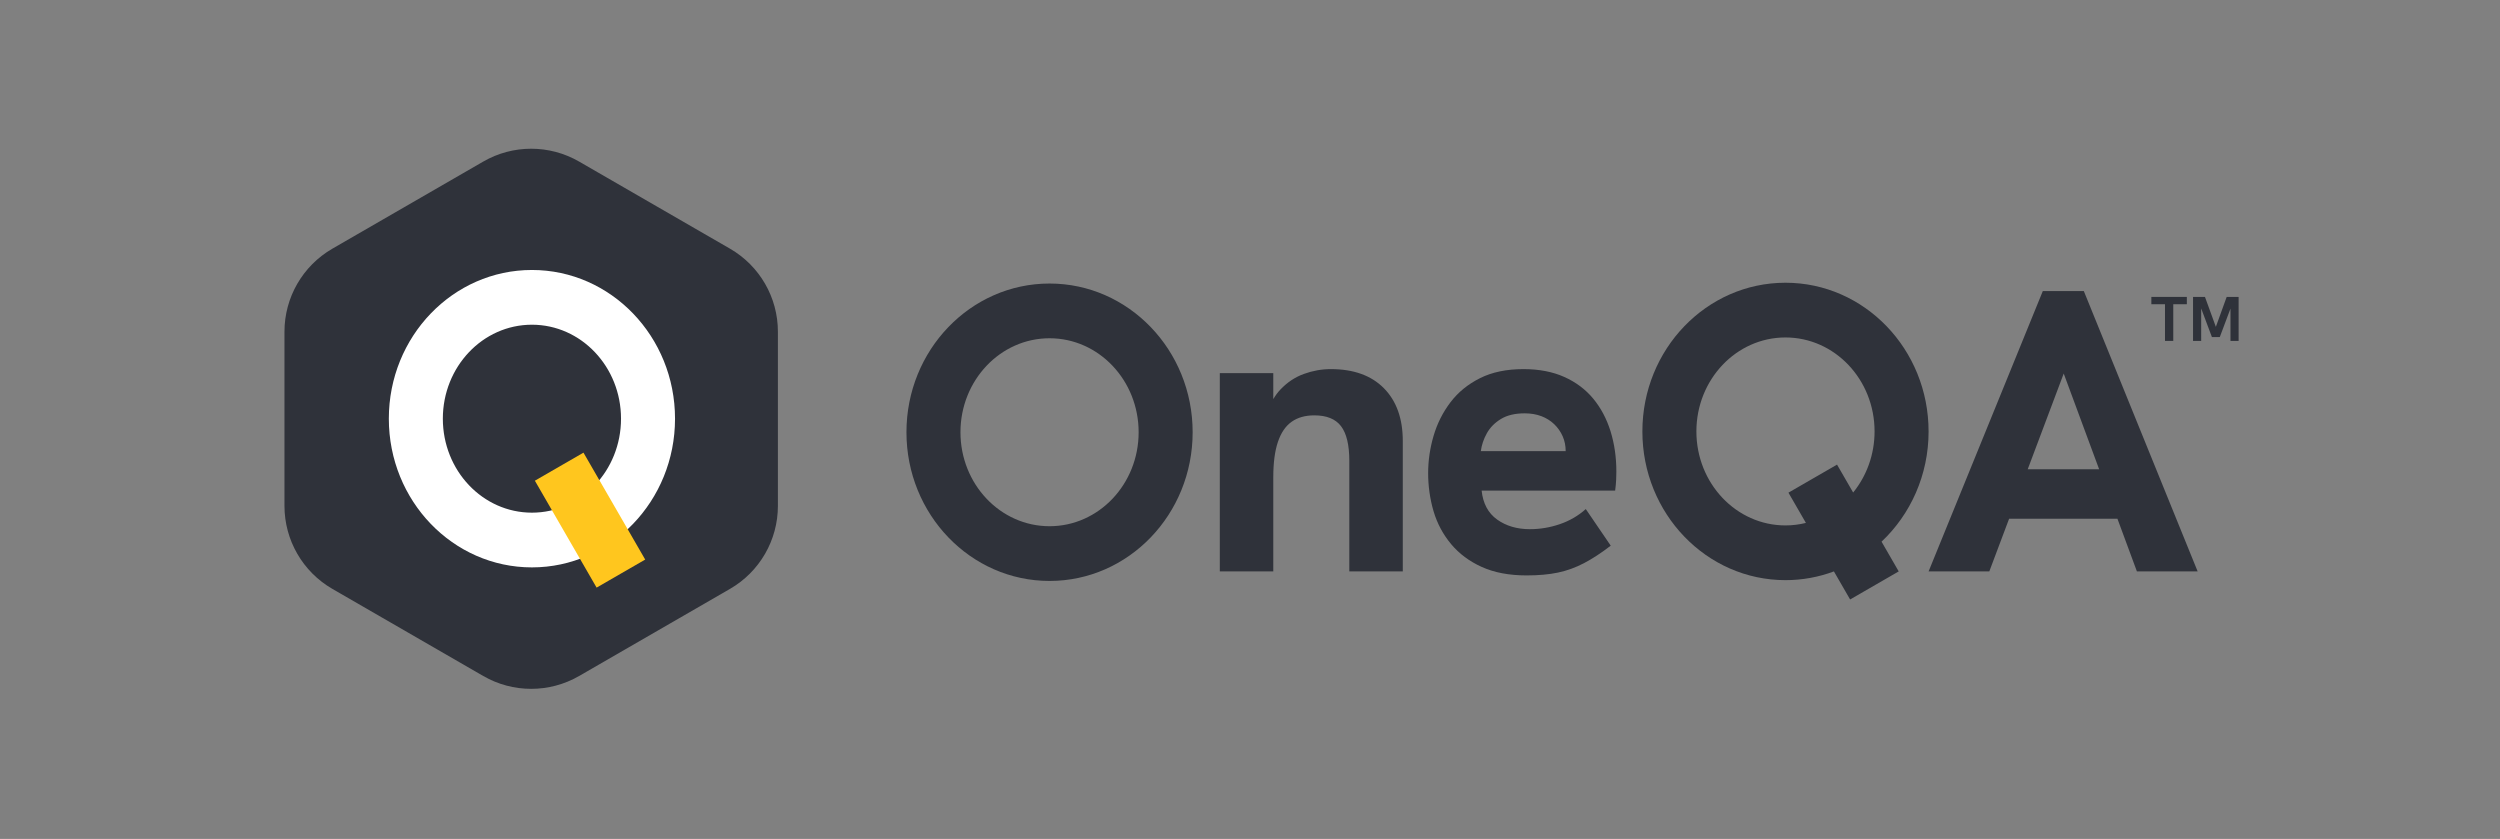
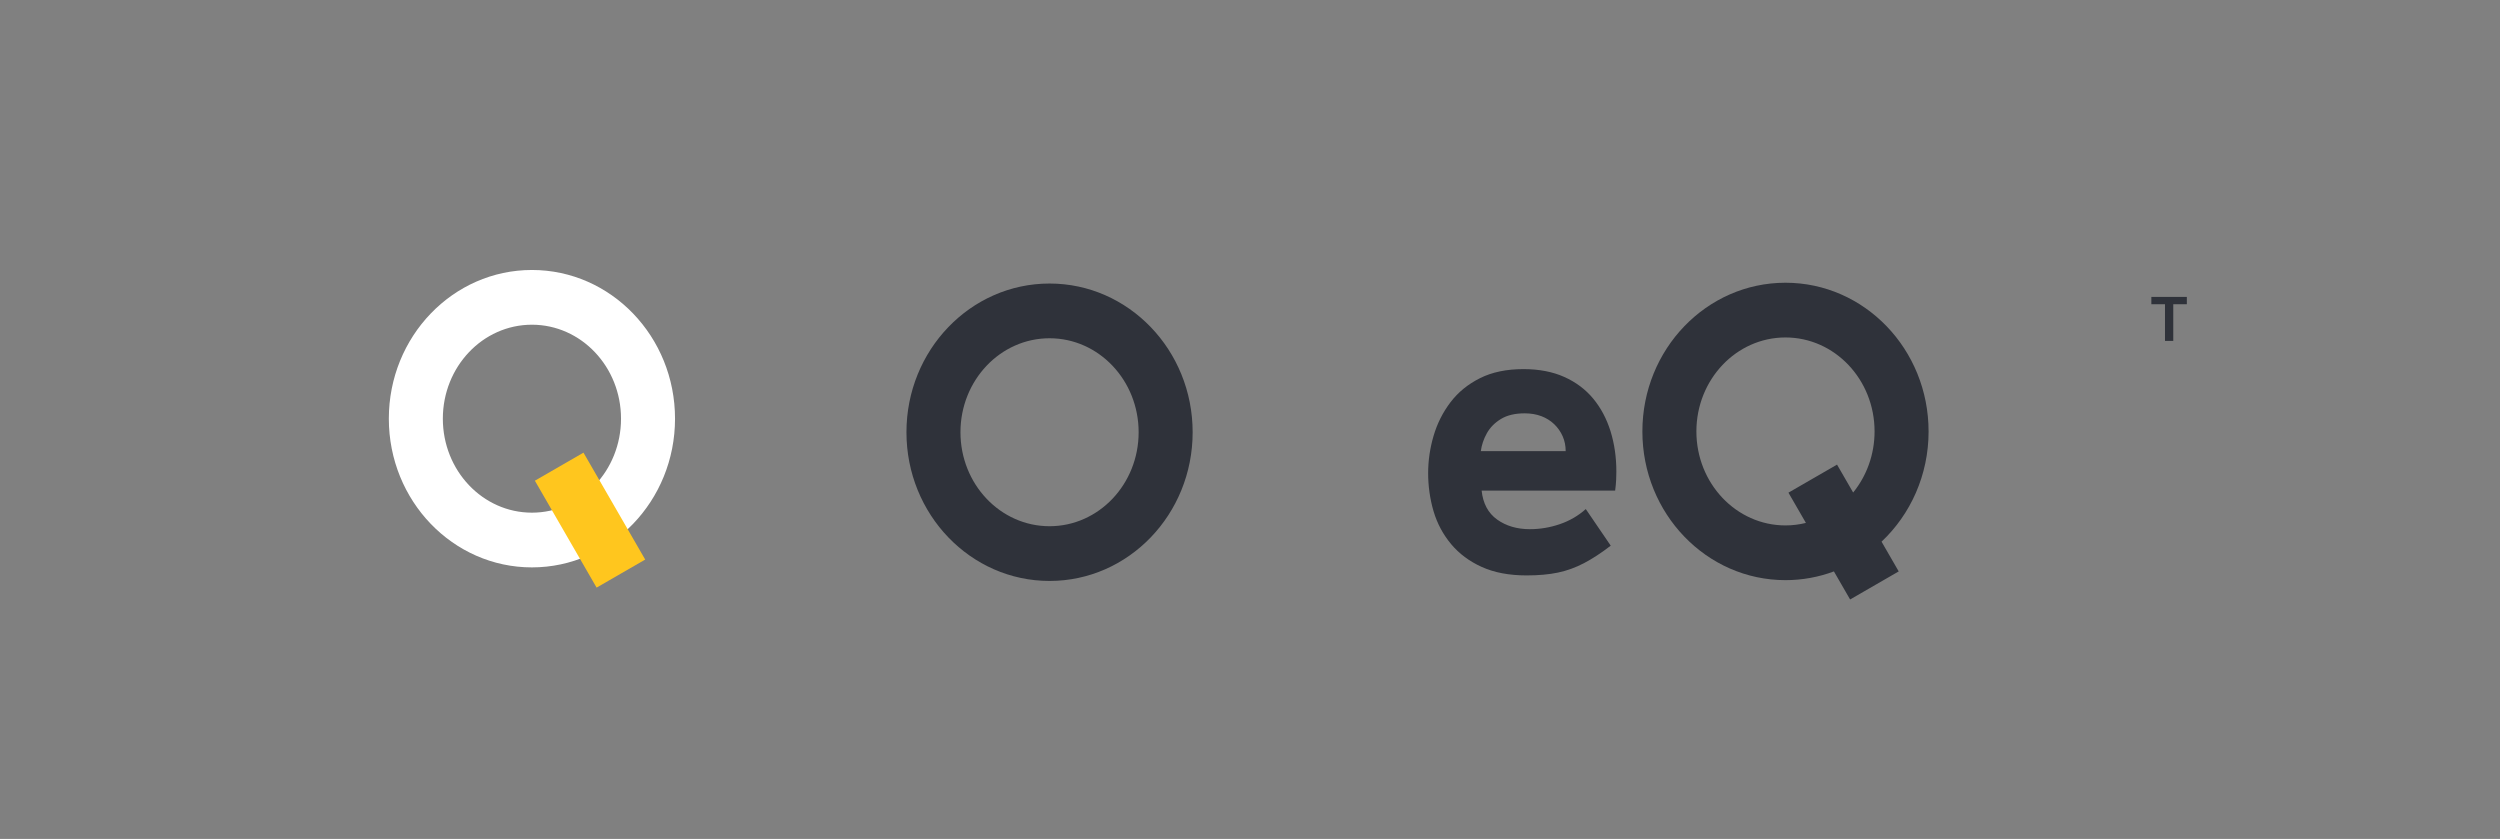
<svg xmlns="http://www.w3.org/2000/svg" width="1782" height="598" viewBox="0 0 1782 598" fill="none">
  <rect x="0" y="0" width="1782" height="598" fill="#808080" stroke="none" />
-   <path d="M999.91 314.41V407.3H961.79V328.46C961.79 317.19 959.82 308.97 955.91 303.81C951.99 298.65 945.63 296.07 936.84 296.07C930.35 296.07 924.95 297.6 920.65 300.65C916.35 303.71 913.09 308.49 910.9 314.99C908.7 321.49 907.6 329.89 907.6 340.21V407.3H869.48V265.97H907.6V284.47C909.09 281.94 910.76 279.69 912.62 277.72C917.49 272.56 923.08 268.83 929.39 266.54C935.7 264.25 942.1 263.1 948.6 263.1C964.84 263.1 977.45 267.64 986.44 276.72C995.42 285.8 999.91 298.36 999.91 314.41Z" fill="#2F323A" />
  <path d="M1147.99 307.39C1145.21 298.5 1141.1 290.76 1135.66 284.17C1130.21 277.58 1123.33 272.42 1115.02 268.69C1106.7 264.96 1097 263.1 1085.92 263.1C1073.88 263.1 1063.56 265.25 1054.96 269.55C1046.36 273.85 1039.34 279.58 1033.89 286.75C1028.44 293.92 1024.43 301.9 1021.85 310.69C1019.27 319.48 1017.98 328.37 1017.98 337.35C1017.98 346.33 1019.27 355.74 1021.85 364.44C1024.43 373.14 1028.59 380.92 1034.32 387.8C1040.05 394.68 1047.36 400.13 1056.25 404.14C1065.14 408.16 1075.79 410.16 1088.21 410.16C1096.62 410.16 1104.03 409.49 1110.43 408.16C1116.83 406.82 1123.04 404.57 1129.06 401.42C1135.08 398.27 1141.44 394.11 1148.13 388.95L1130.35 362.86C1125 367.64 1118.84 371.22 1111.86 373.61C1104.89 376 1097.77 377.2 1090.51 377.2C1081.33 377.2 1073.54 374.9 1067.14 370.32C1060.74 365.73 1057.06 358.85 1056.11 349.68H1151.28C1151.66 346.81 1151.9 344.23 1152 341.94C1152.09 339.64 1152.14 337.73 1152.14 336.2C1152.14 325.88 1150.75 316.28 1147.99 307.39ZM1055.53 321.58C1056.11 317.19 1057.54 312.94 1059.83 308.82C1062.13 304.72 1065.47 301.33 1069.87 298.65C1074.26 295.97 1079.9 294.63 1086.78 294.63C1091.17 294.63 1095.14 295.3 1098.68 296.64C1102.21 297.98 1105.27 299.89 1107.85 302.37C1110.43 304.86 1112.44 307.73 1113.87 310.97C1115.3 314.23 1116.02 317.76 1116.02 321.58H1055.53Z" fill="#2F323A" />
-   <path d="M1485.35 207.48H1456.11L1374.7 407.3H1417.98L1432.1 369.74H1509.3L1523.19 407.3H1566.48L1485.35 207.48ZM1445.36 334.48L1471.02 266.25L1496.26 334.48H1445.36Z" fill="#2F323A" />
  <path d="M748.12 202.1C691.79 202.1 646.12 249.56 646.12 308.1C646.12 366.64 691.79 414.1 748.12 414.1C804.45 414.1 850.12 366.64 850.12 308.1C850.12 249.56 804.45 202.1 748.12 202.1ZM748.12 375.09C713.05 375.09 684.62 345.1 684.62 308.1C684.62 271.1 713.05 241.11 748.12 241.11C783.19 241.11 811.62 271.1 811.62 308.1C811.62 345.1 783.19 375.09 748.12 375.09Z" fill="#2F323A" />
  <path d="M1374.69 307.53C1374.69 248.99 1329.02 201.53 1272.69 201.53C1216.36 201.53 1170.69 248.99 1170.69 307.53C1170.69 366.07 1216.36 413.53 1272.69 413.53C1284.81 413.53 1296.43 411.33 1307.22 407.3L1318.76 427.3L1353.4 407.3L1341.17 386.1C1361.76 366.71 1374.7 338.69 1374.7 307.53H1374.69ZM1272.69 374.52C1237.62 374.52 1209.19 344.53 1209.19 307.53C1209.19 270.53 1237.62 240.54 1272.69 240.54C1307.76 240.54 1336.19 270.53 1336.19 307.53C1336.19 324.16 1330.43 339.36 1320.93 351.07L1309.44 331.17L1274.8 351.17L1287.25 372.73C1282.57 373.89 1277.71 374.52 1272.69 374.52Z" fill="#2F323A" />
-   <path d="M554.49 360.61V236.41C554.49 212.01 541.47 189.46 520.34 177.26L412.78 115.16C391.65 102.96 365.61 102.96 344.48 115.16L236.92 177.26C215.79 189.46 202.77 212.01 202.77 236.41V360.61C202.77 385.01 215.79 407.56 236.92 419.76L344.48 481.86C365.61 494.06 391.65 494.06 412.78 481.86L520.34 419.76C541.47 407.56 554.49 385.01 554.49 360.61Z" fill="#2F323A" />
  <path d="M379.16 192.44C322.83 192.44 277.16 239.9 277.16 298.44C277.16 356.98 322.83 404.44 379.16 404.44C435.49 404.44 481.16 356.98 481.16 298.44C481.16 239.9 435.49 192.44 379.16 192.44ZM379.16 365.43C344.09 365.43 315.66 335.44 315.66 298.44C315.66 261.44 344.09 231.45 379.16 231.45C414.23 231.45 442.66 261.44 442.66 298.44C442.66 335.44 414.23 365.43 379.16 365.43Z" fill="white" />
  <path d="M415.898 322.644L381.257 342.644L425.257 418.854L459.898 398.854L415.898 322.644Z" fill="#FFC61E" />
  <path d="M1543.21 243V216.855H1533.49V211.635H1558.78V216.855H1549.11V243H1543.21Z" fill="#2F323A" />
-   <path d="M1563.19 243V211.635H1571.7L1579.98 234.405H1578.94L1587.18 211.635H1595.68V243H1589.88V218.43L1590.42 218.52L1582.27 240.255H1576.65L1568.5 218.52L1569 218.43V243H1563.19Z" fill="#2F323A" />
</svg>